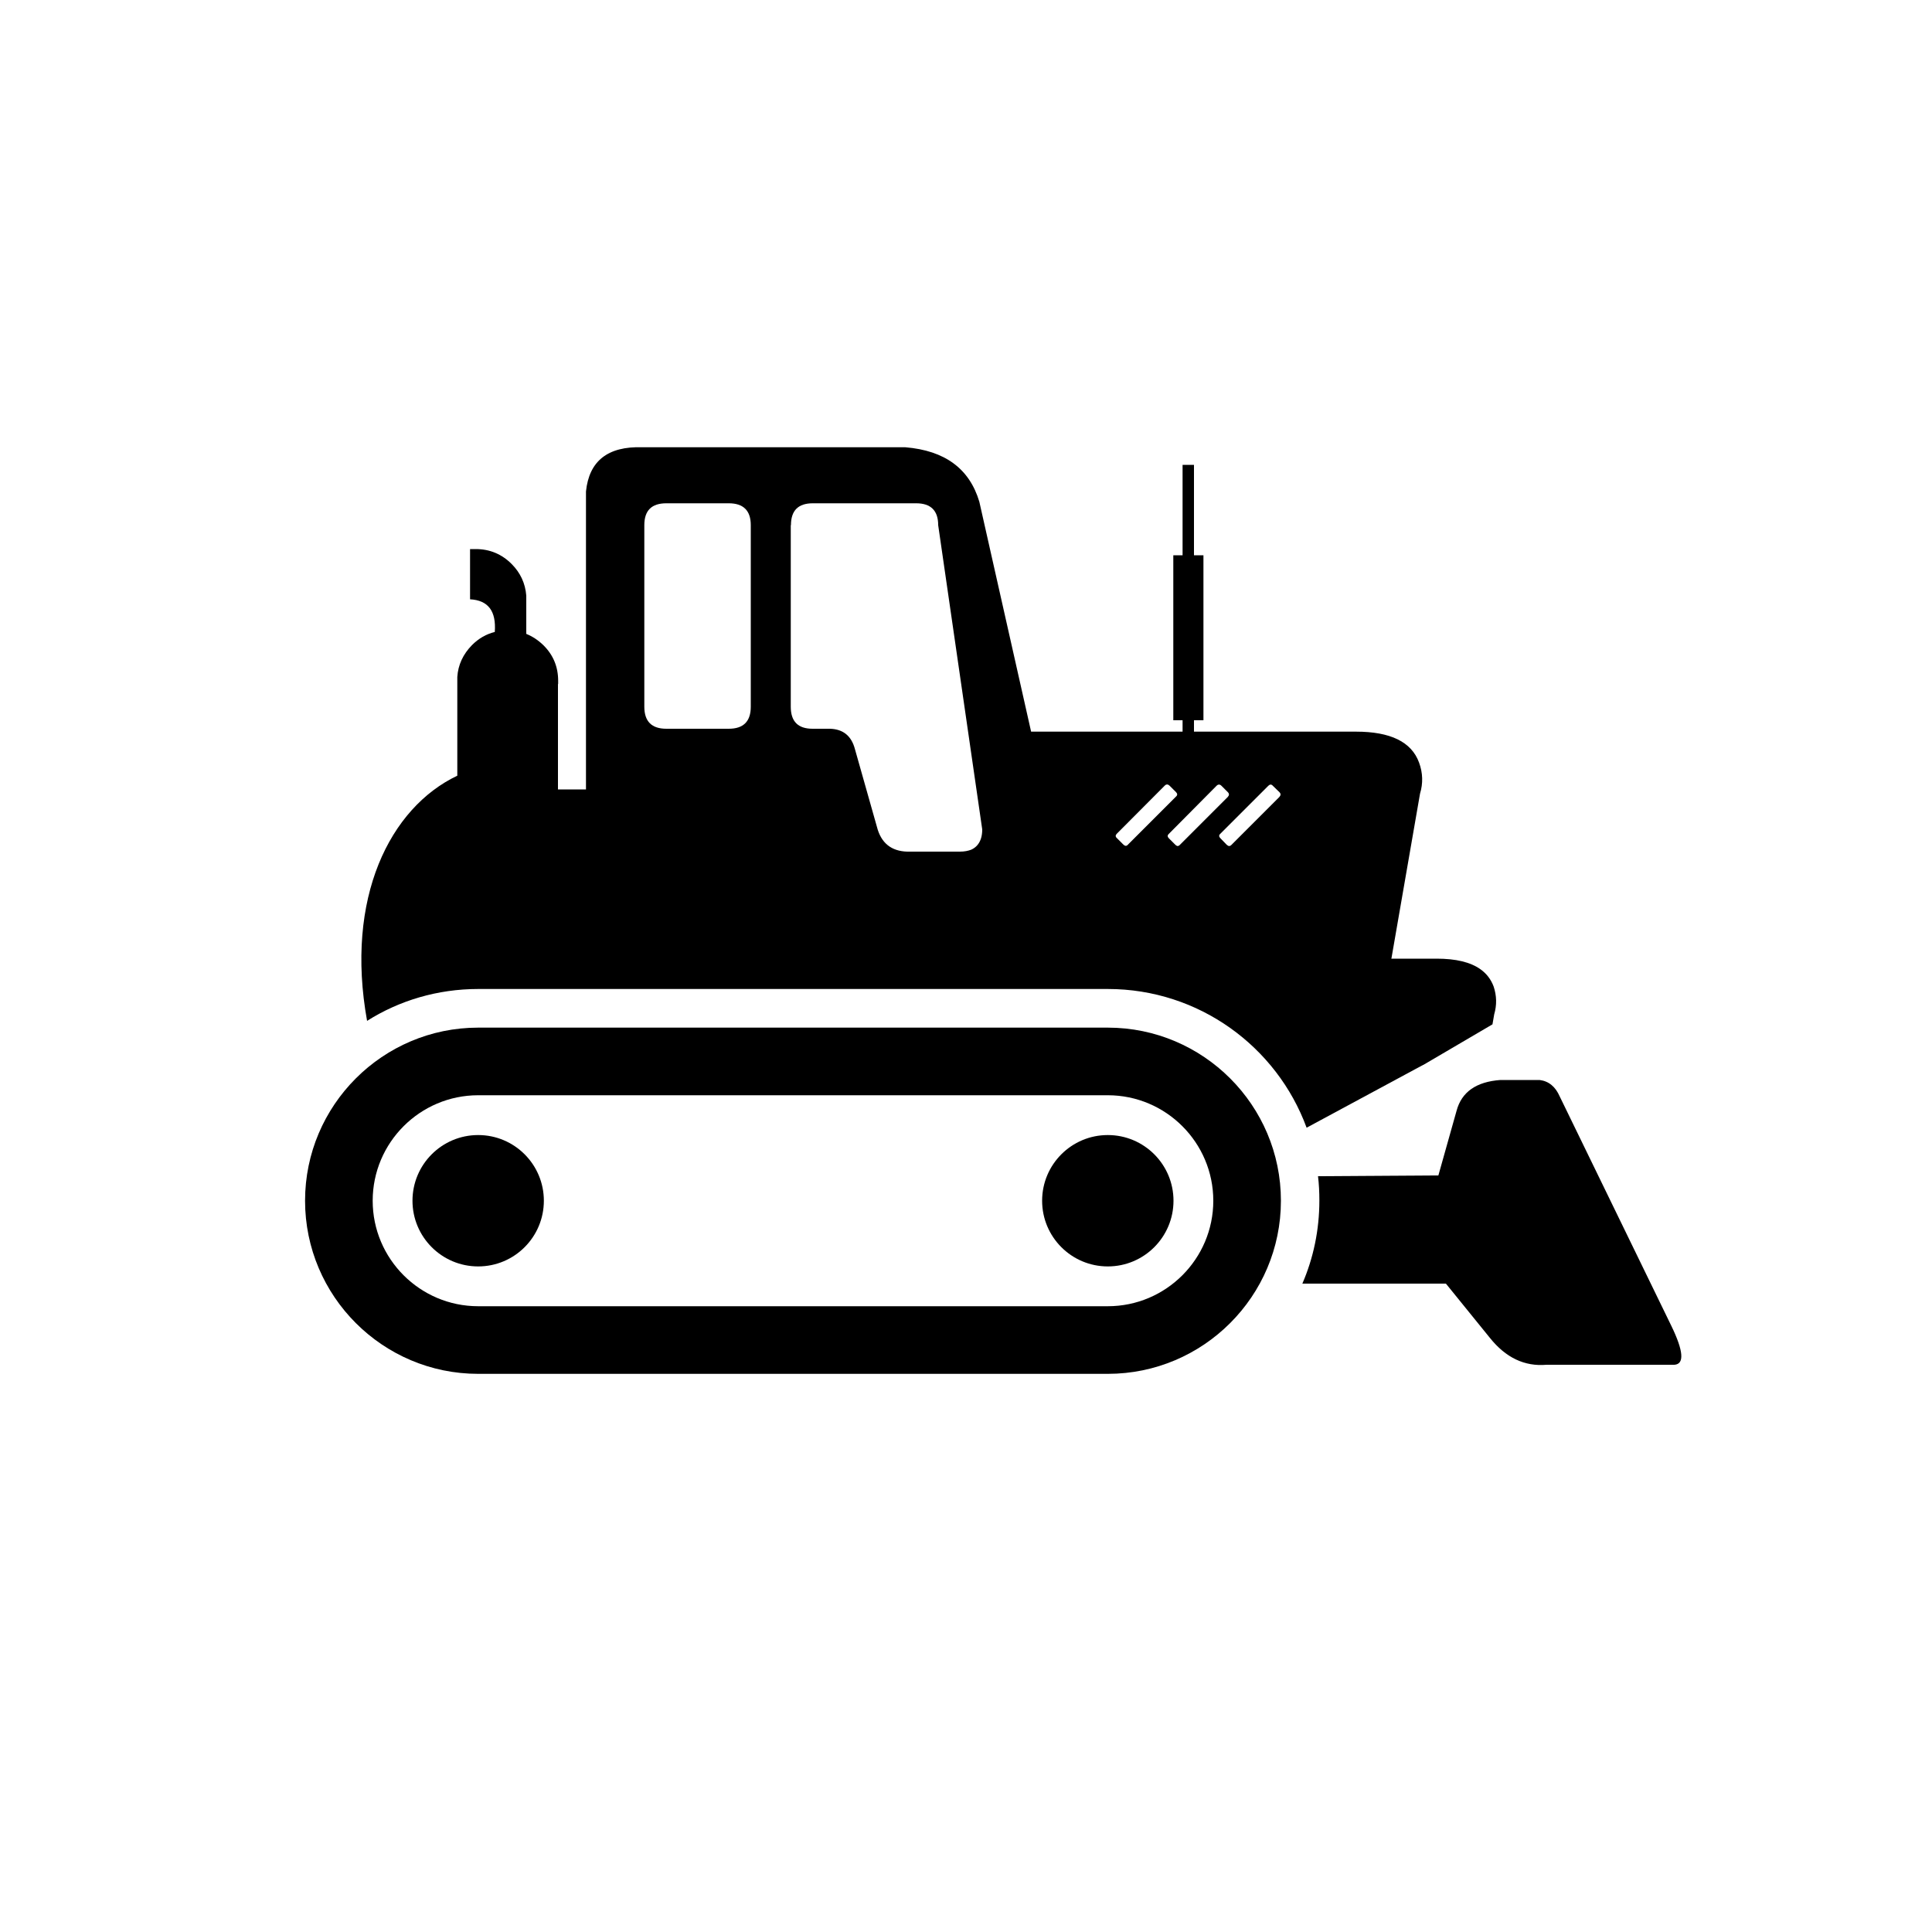
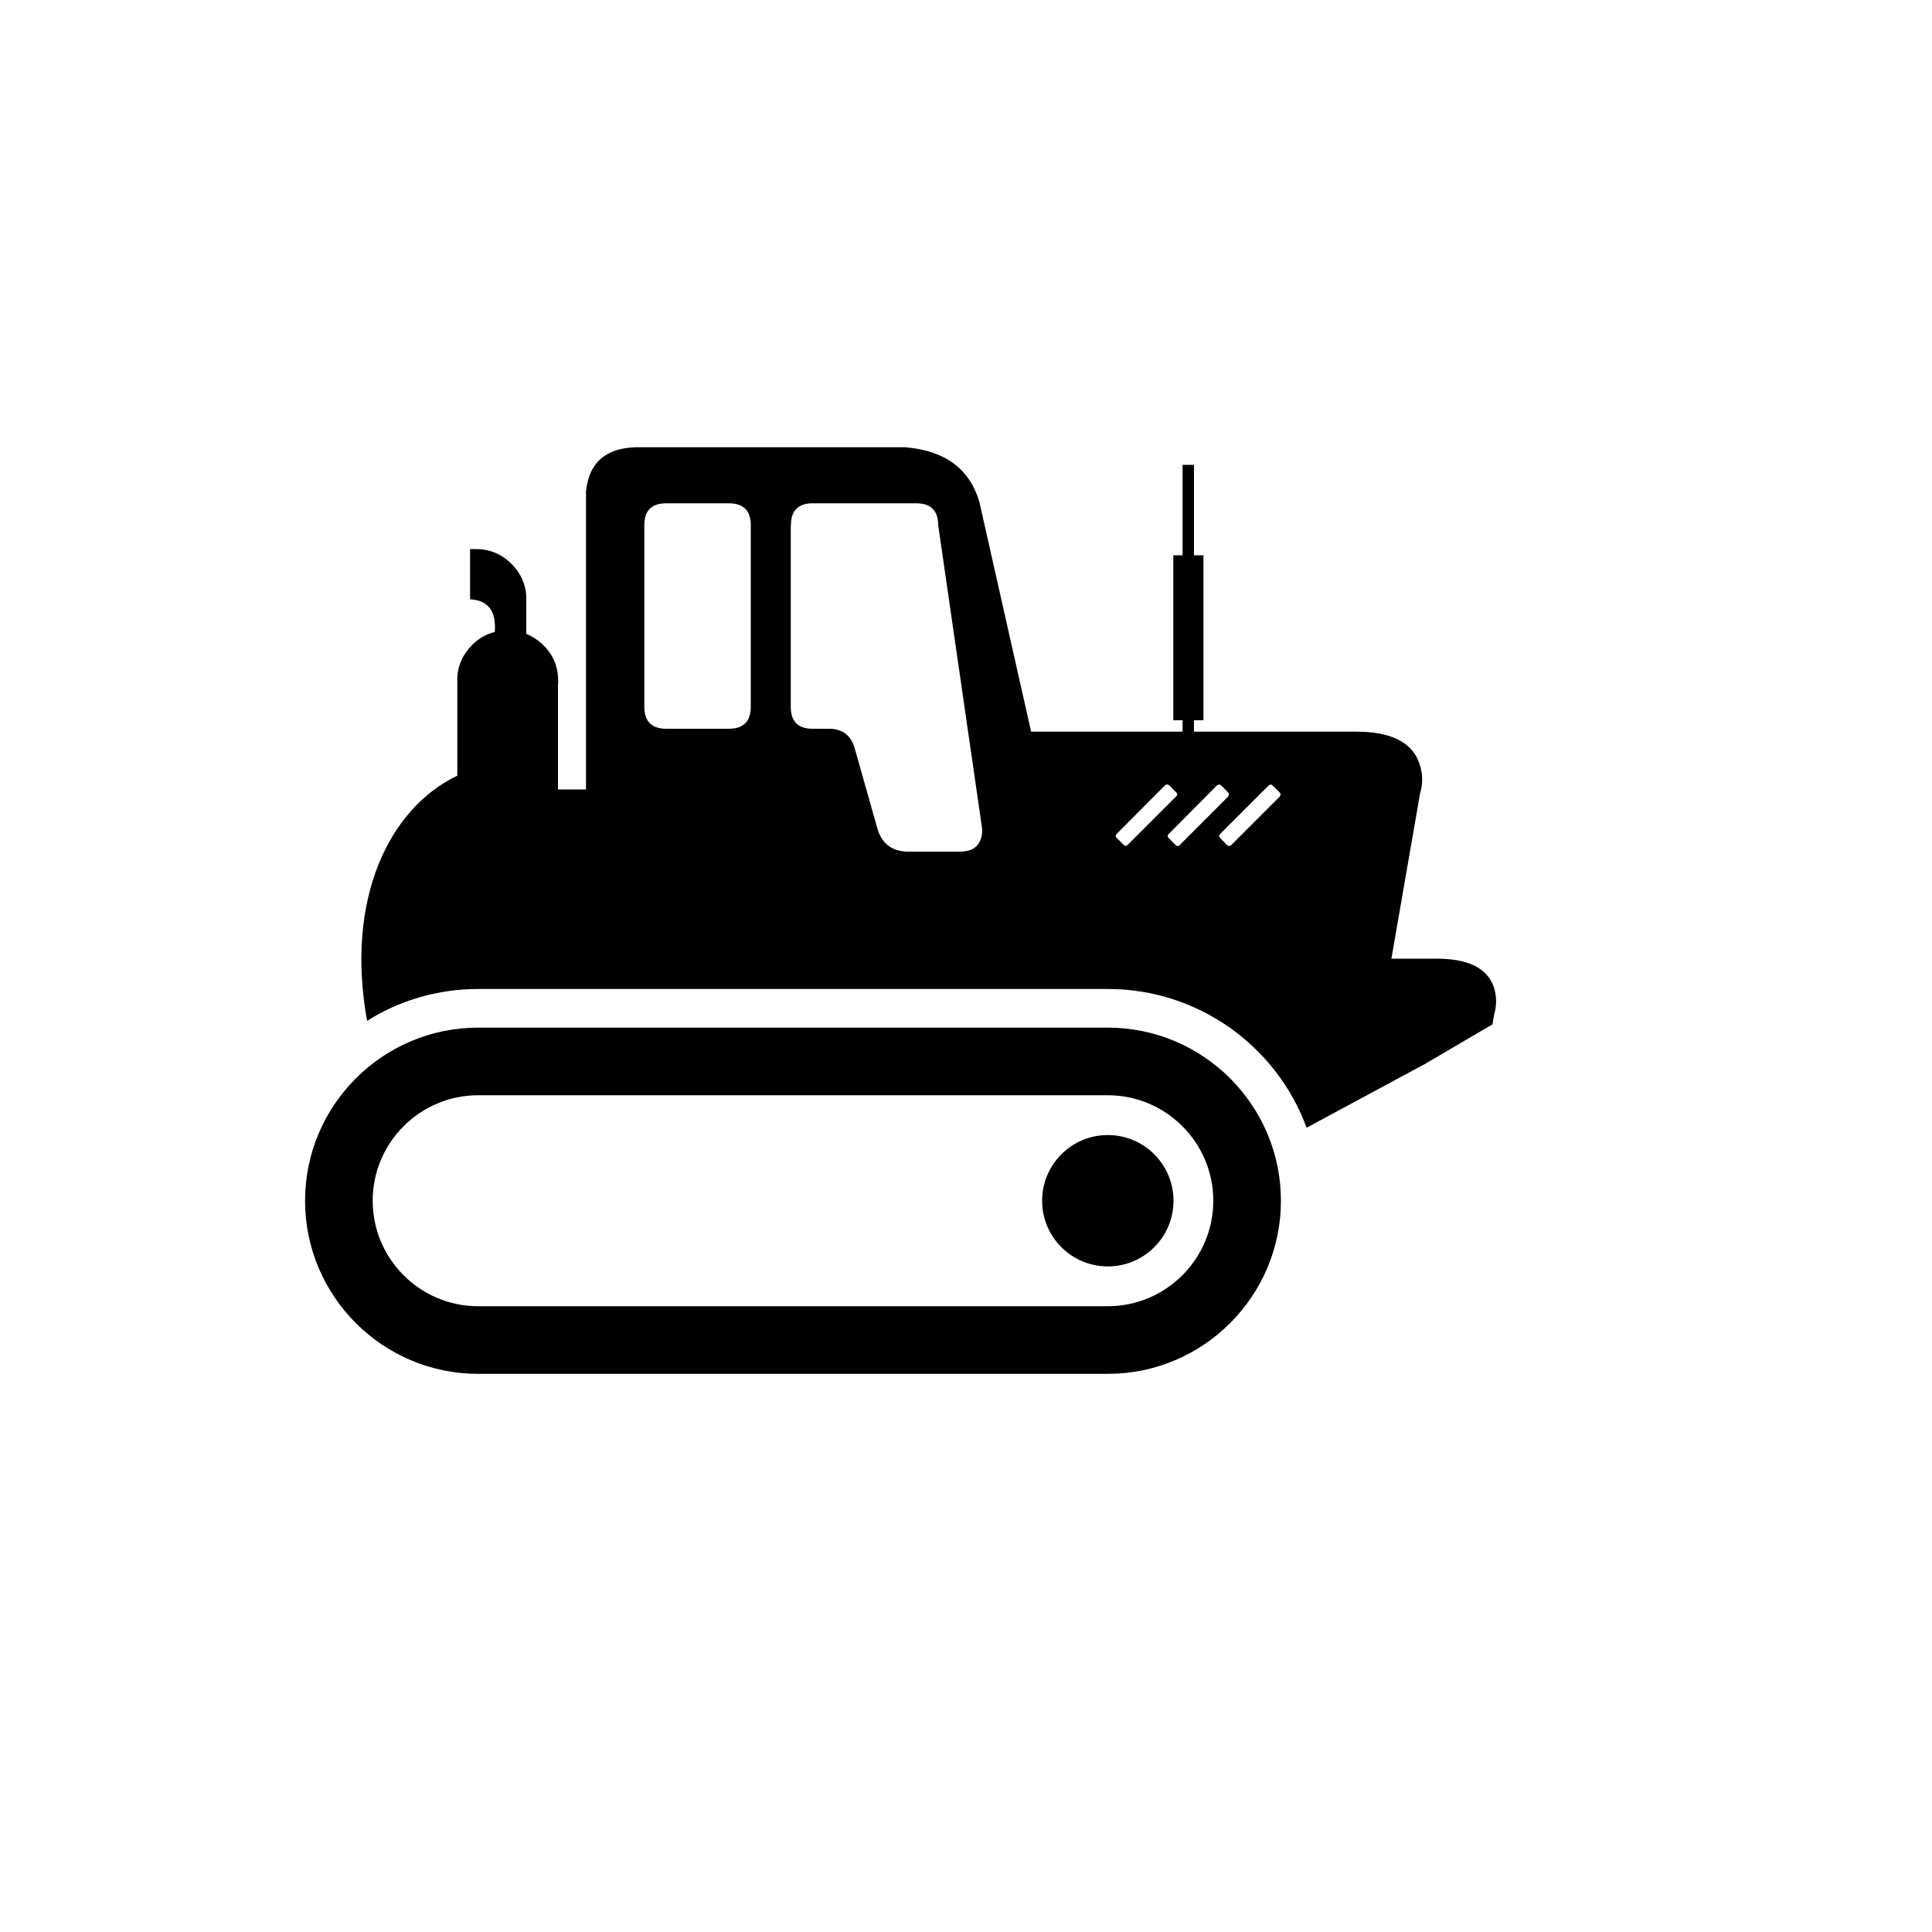
<svg xmlns="http://www.w3.org/2000/svg" version="1.1" x="0px" y="0px" viewBox="0 0 1000 1000" xml:space="preserve">
-   <circle cx="247.5" cy="621.5" r="34" />
  <circle cx="573.4" cy="621.5" r="34" />
  <g>
-     <path d="M865.1,686.3l-57.8-118.8c-2.2-5-5.6-7.9-10.4-8.5h-20.3c-12.5,0.9-20.1,6.2-22.7,16l-9.4,33.4l-62.3,0.4   c0.5,4.1,0.7,8.3,0.7,12.6c0,15.3-3.1,29.8-8.8,43h74.3l22.7,28c8.2,10.3,18,15,29.4,14h66.2C871.9,706,871.4,699.3,865.1,686.3z" />
    <path d="M247.5,511.9h325.9c47.2,0,87.5,29.9,102.9,71.8l60.3-32.5h0.1l35.8-21l0.9-5.2c1.4-4.8,1.3-9.6-0.3-14.4   c-1.4-3.7-3.6-6.6-6.8-8.9c-5.2-3.7-12.7-5.5-22.7-5.5h-23.5l0.1-0.1l14.8-85.3c1.6-5.3,1.5-10.7-0.5-16.1   c-3.9-10.7-14.8-16-32.6-16H618v-5.9h4.9v-85.4H618v-46.8h-5.9v46.8h-4.8v85.4h4.8v5.9h-78.4l-26.8-119   c-5.1-17.1-17.8-26.5-38.3-28.2H332.5c-17.9-0.6-27.6,7.1-29.2,22.9v154.2h-14.5v-54.2c0-0.2,0-0.3,0.1-0.5c0-0.5,0-1,0-1.5   c0-7.2-2.5-13.4-7.7-18.5c-2.7-2.6-5.6-4.5-8.8-5.8v-19.8c-0.5-6.3-3-11.8-7.6-16.4c-5.1-5.1-11.3-7.7-18.5-7.7c-1,0-2,0-3,0v26   c9.4,0.5,13.6,6.1,12.8,16.9c-4.4,1.1-8.3,3.3-11.8,6.8c-4.6,4.7-7.2,10.2-7.6,16.5v51.1c-34.9,16.6-58.2,63.3-46.7,126.9   C206.6,517.9,226.4,511.9,247.5,511.9z M658.8,406.7l3.4,3.3c0.8,0.8,0.8,1.6,0,2.5l-24.9,24.9c-0.4,0.4-0.8,0.5-1.3,0.5   c-0.3-0.1-0.6-0.3-1-0.6l-3.3-3.4c-0.8-0.8-0.9-1.6-0.1-2.3l24.9-24.9C657.3,405.9,658.1,405.9,658.8,406.7z M629.7,406.7   c0.8-0.8,1.7-0.8,2.5,0l3.3,3.3c0.8,0.8,0.8,1.6,0,2.5l-24.9,24.9c-0.4,0.4-0.8,0.5-1.2,0.5c-0.3-0.1-0.7-0.3-1-0.6l-3.4-3.4   c-0.8-0.8-0.8-1.6,0-2.3L629.7,406.7z M578,431.6l24.9-25c0.8-0.8,1.7-0.7,2.5,0.1l3.3,3.3c0.8,0.8,0.8,1.6,0,2.3l-25,25   c-0.3,0.4-0.7,0.5-1.2,0.5c-0.3-0.1-0.7-0.3-1-0.6l-3.4-3.4C577.3,433.1,577.3,432.3,578,431.6z M409.4,271.8   c0-7.6,3.8-11.3,11.3-11.3h53.5c7.6,0,11.4,3.8,11.4,11.3l22.8,157.5c0,3.4-0.8,6-2.4,8c-0.9,1.1-2,1.9-3.3,2.5   c-1.6,0.6-3.5,1-5.8,1h-25.6c-8.8,0.3-14.5-3.5-17-11.4l-11.8-41.7c-1.8-6.8-6.1-10.3-12.9-10.5h-9c-7.6,0-11.3-3.8-11.3-11.4   V271.8z M333.5,271.8c0-7.6,3.8-11.3,11.4-11.3h32.3c7.6,0,11.4,3.8,11.4,11.3v94c0,7.6-3.8,11.4-11.4,11.4h-32.3   c-7.6,0-11.4-3.8-11.4-11.4V271.8z" />
  </g>
  <path d="M573.4,531.9H559H261.9h-14.4c-49.4,0-89.6,40.2-89.6,89.6s40.2,89.6,89.6,89.6h16.9h292.1h16.9c49.4,0,89.6-40.2,89.6-89.6  S622.8,531.9,573.4,531.9z M573.4,676.1h-16.9H264.4h-16.9c-30.1,0-54.6-24.5-54.6-54.6s24.5-54.6,54.6-54.6h14.4H559h14.4  c30.1,0,54.6,24.5,54.6,54.6S603.5,676.1,573.4,676.1z" />
</svg>